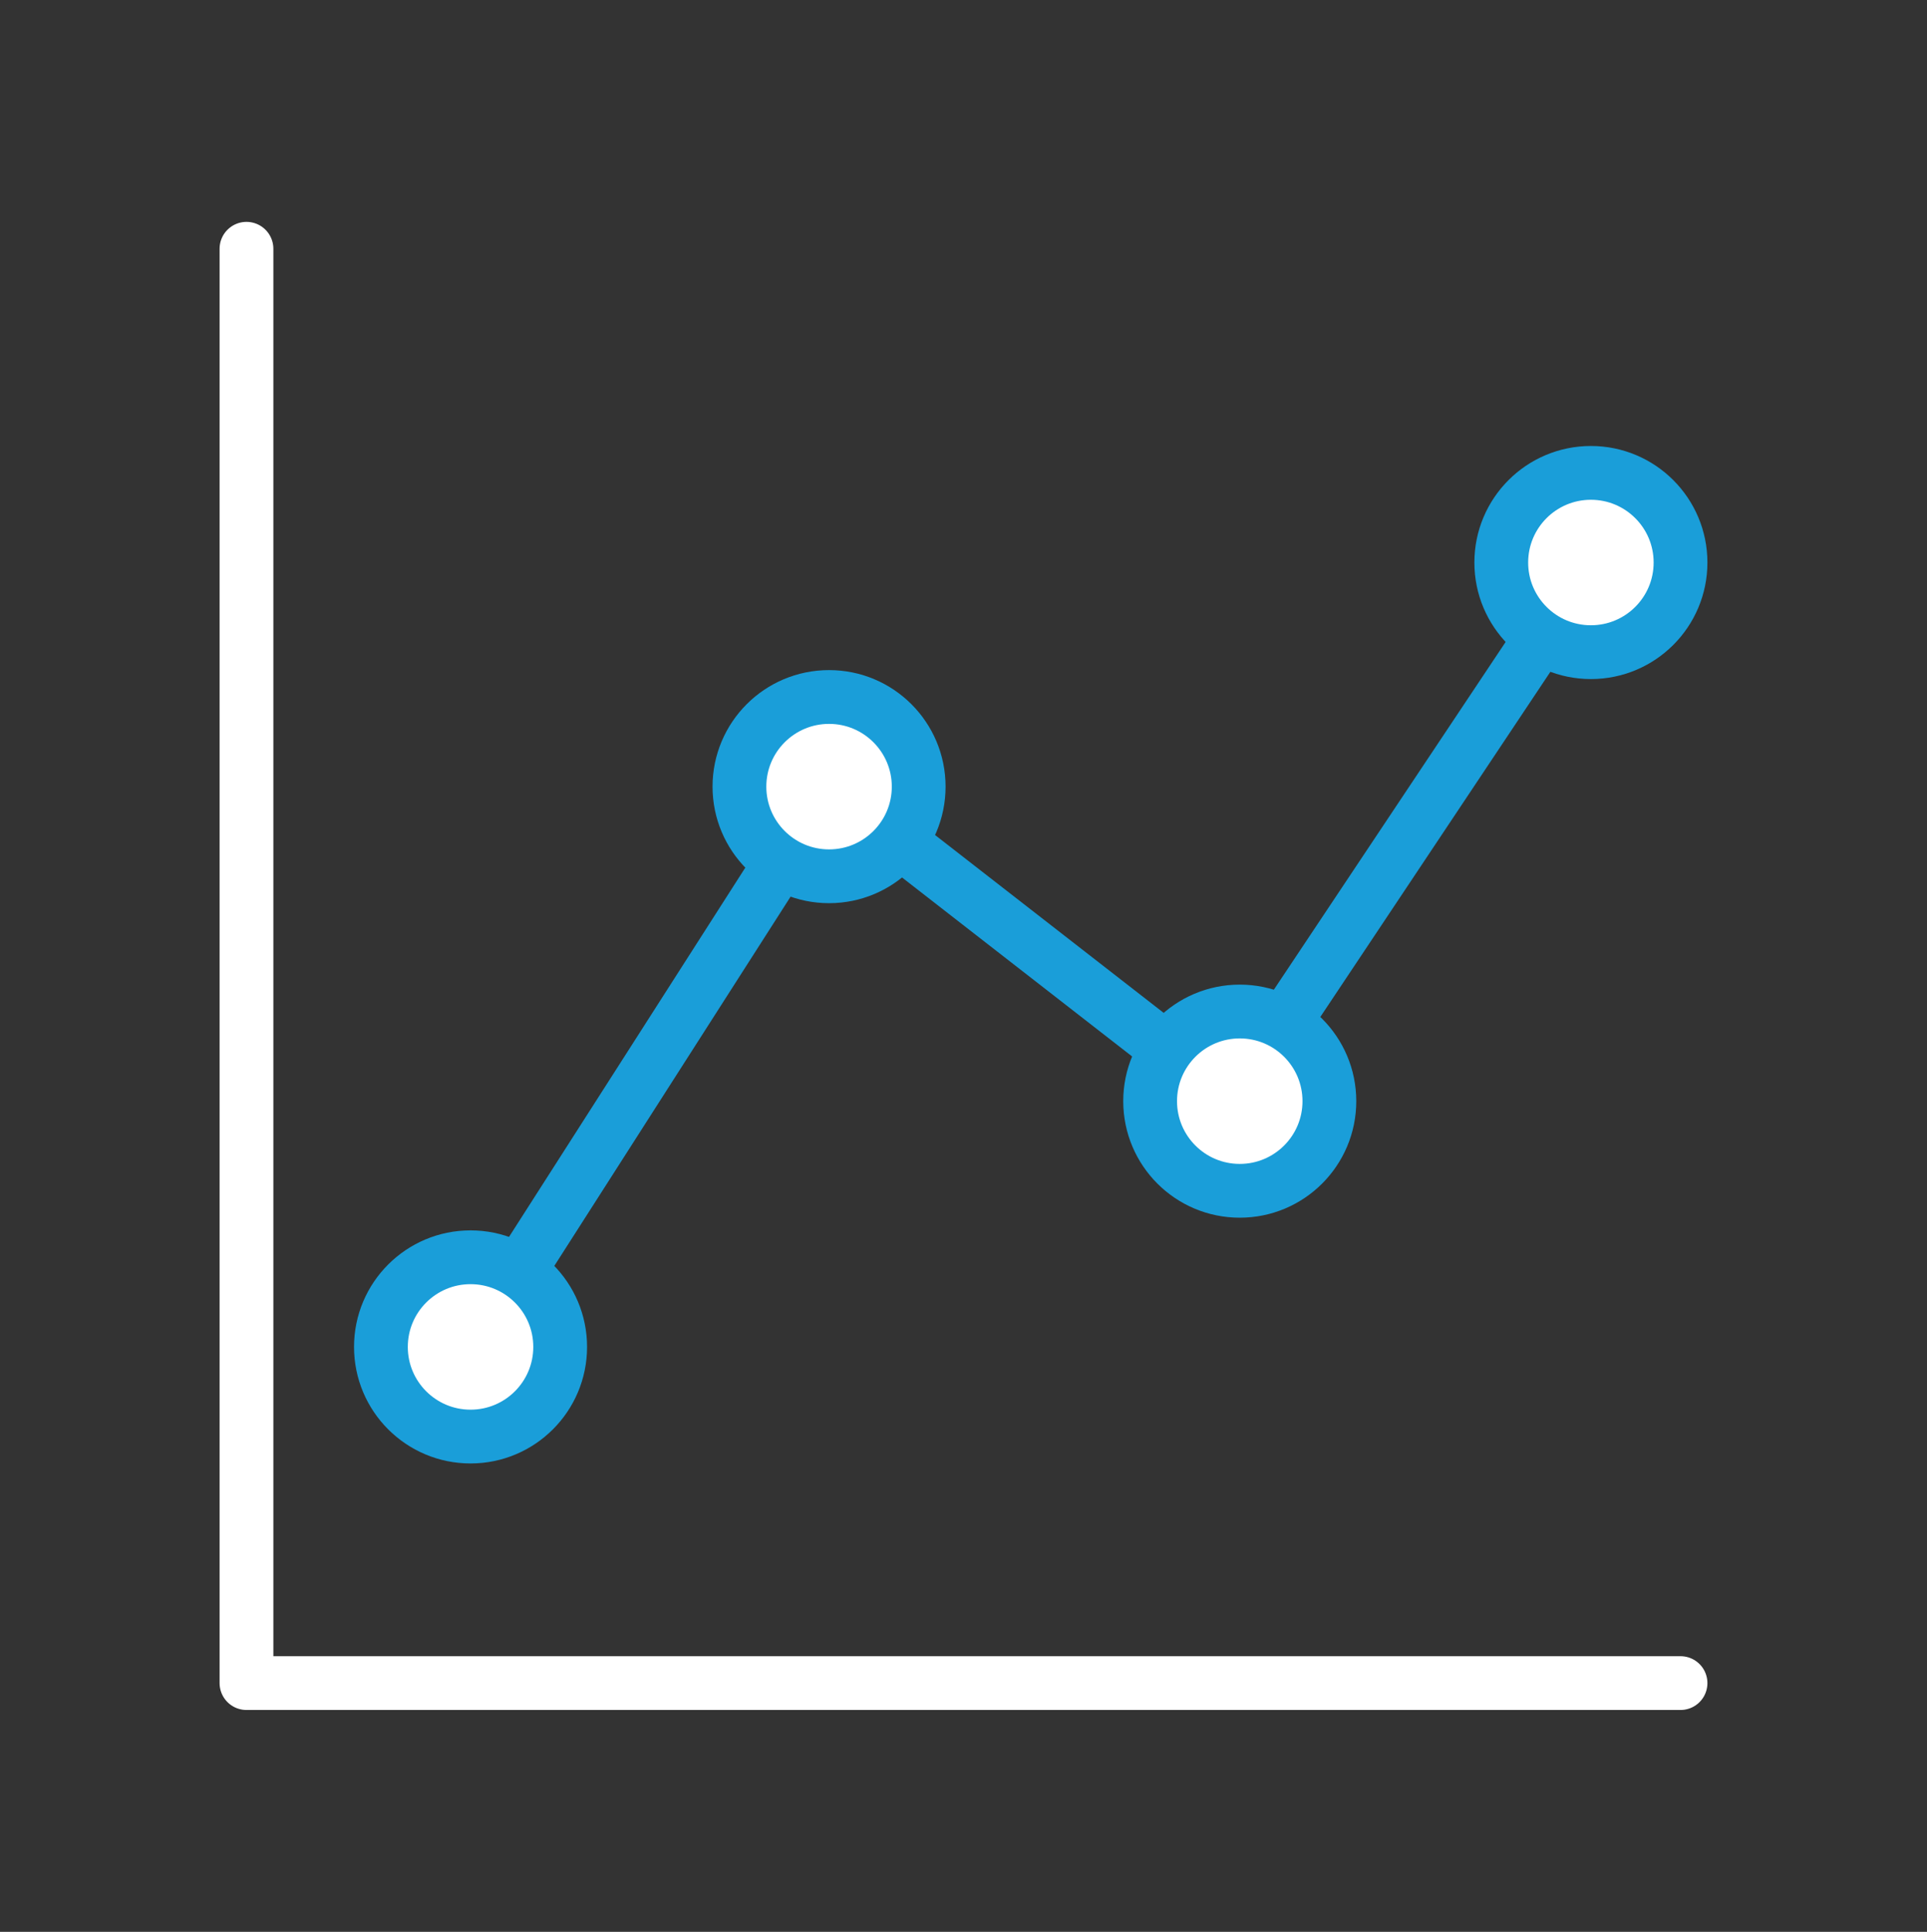
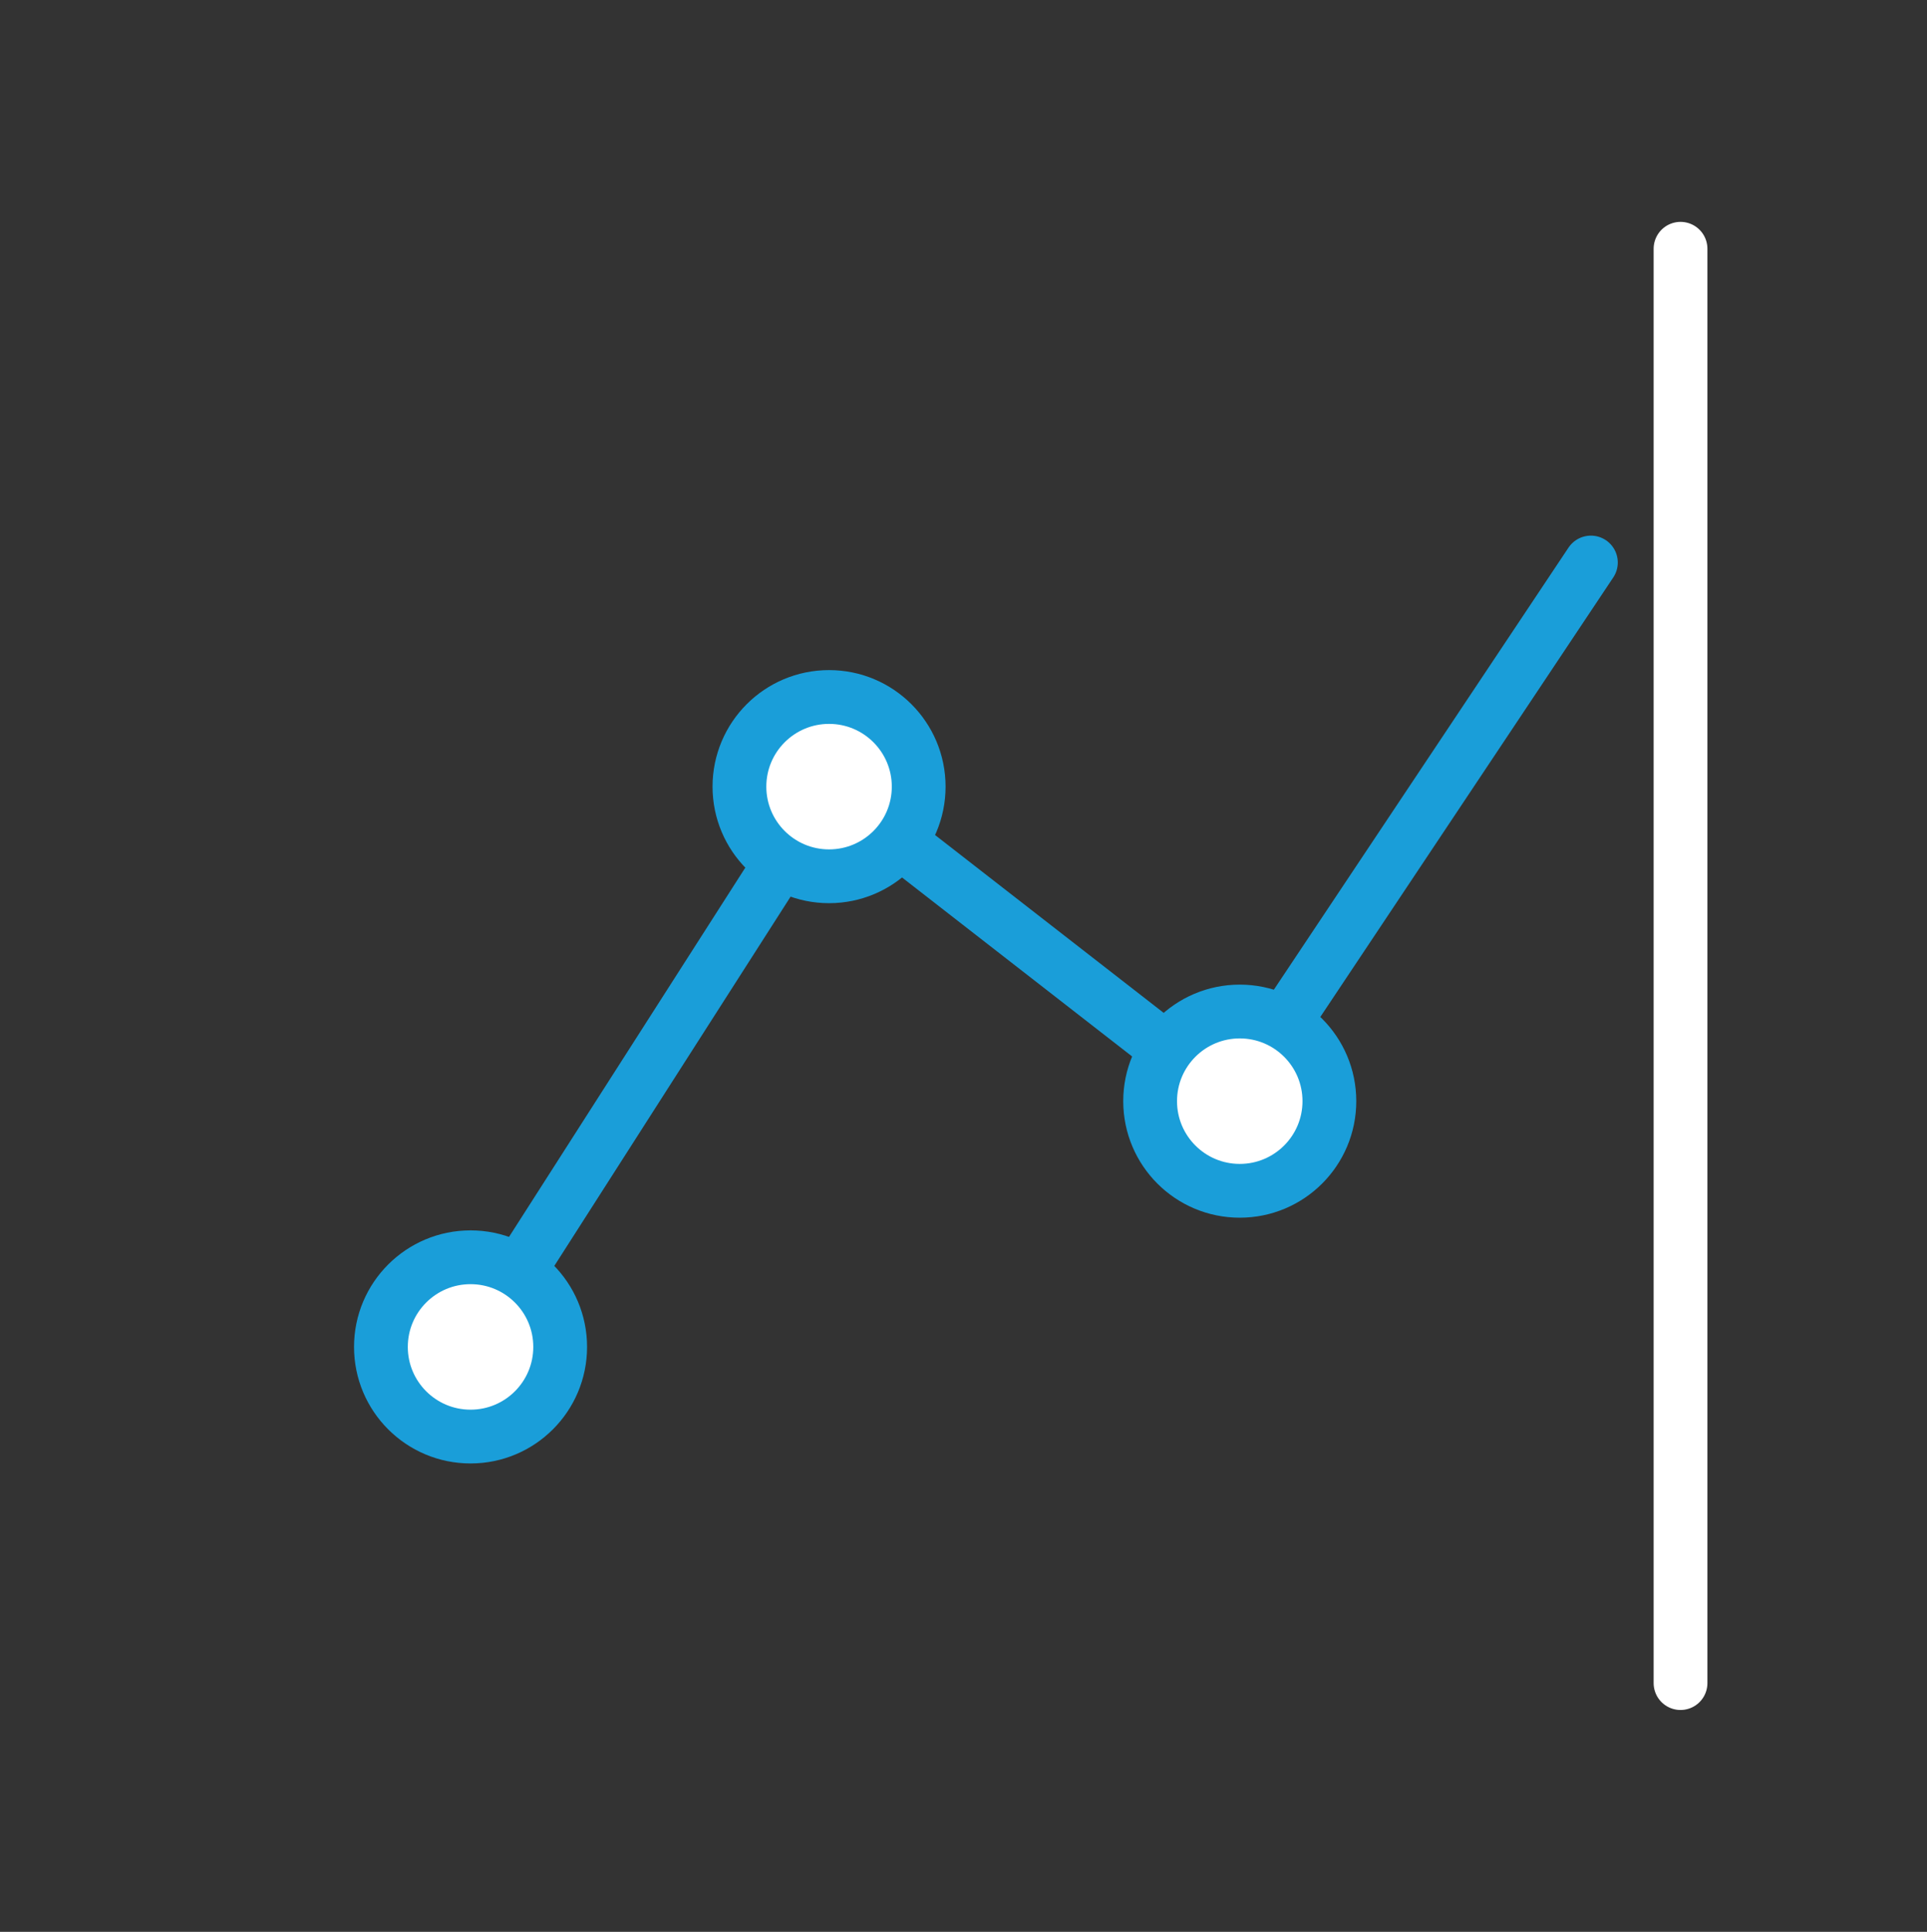
<svg xmlns="http://www.w3.org/2000/svg" width="430" height="431" fill="none" viewBox="0 0 430 431">
  <rect x="0" y="0" width="430" height="431" fill="#333333" stroke="none" />
  <g stroke-width="12">
-     <path stroke="#fff" stroke-linecap="round" stroke-linejoin="round" stroke-miterlimit="14.8" d="M375 375.5H55v-320" />
+     <path stroke="#fff" stroke-linecap="round" stroke-linejoin="round" stroke-miterlimit="14.8" d="M375 375.5v-320" />
    <path stroke="#1a9ed9" stroke-linecap="round" d="m105 300.5 80-125m90 70-90-70m90 70 80-120" />
    <circle cx="105" cy="300.5" r="20" fill="#fff" stroke="#1a9ed9" />
    <circle cx="276.645" cy="245.671" r="20" fill="#fff" stroke="#1a9ed9" />
    <circle cx="185" cy="175.5" r="20" fill="#fff" stroke="#1a9ed9" />
-     <circle cx="355" cy="125.5" r="20" fill="#fff" stroke="#1a9ed9" />
  </g>
</svg>